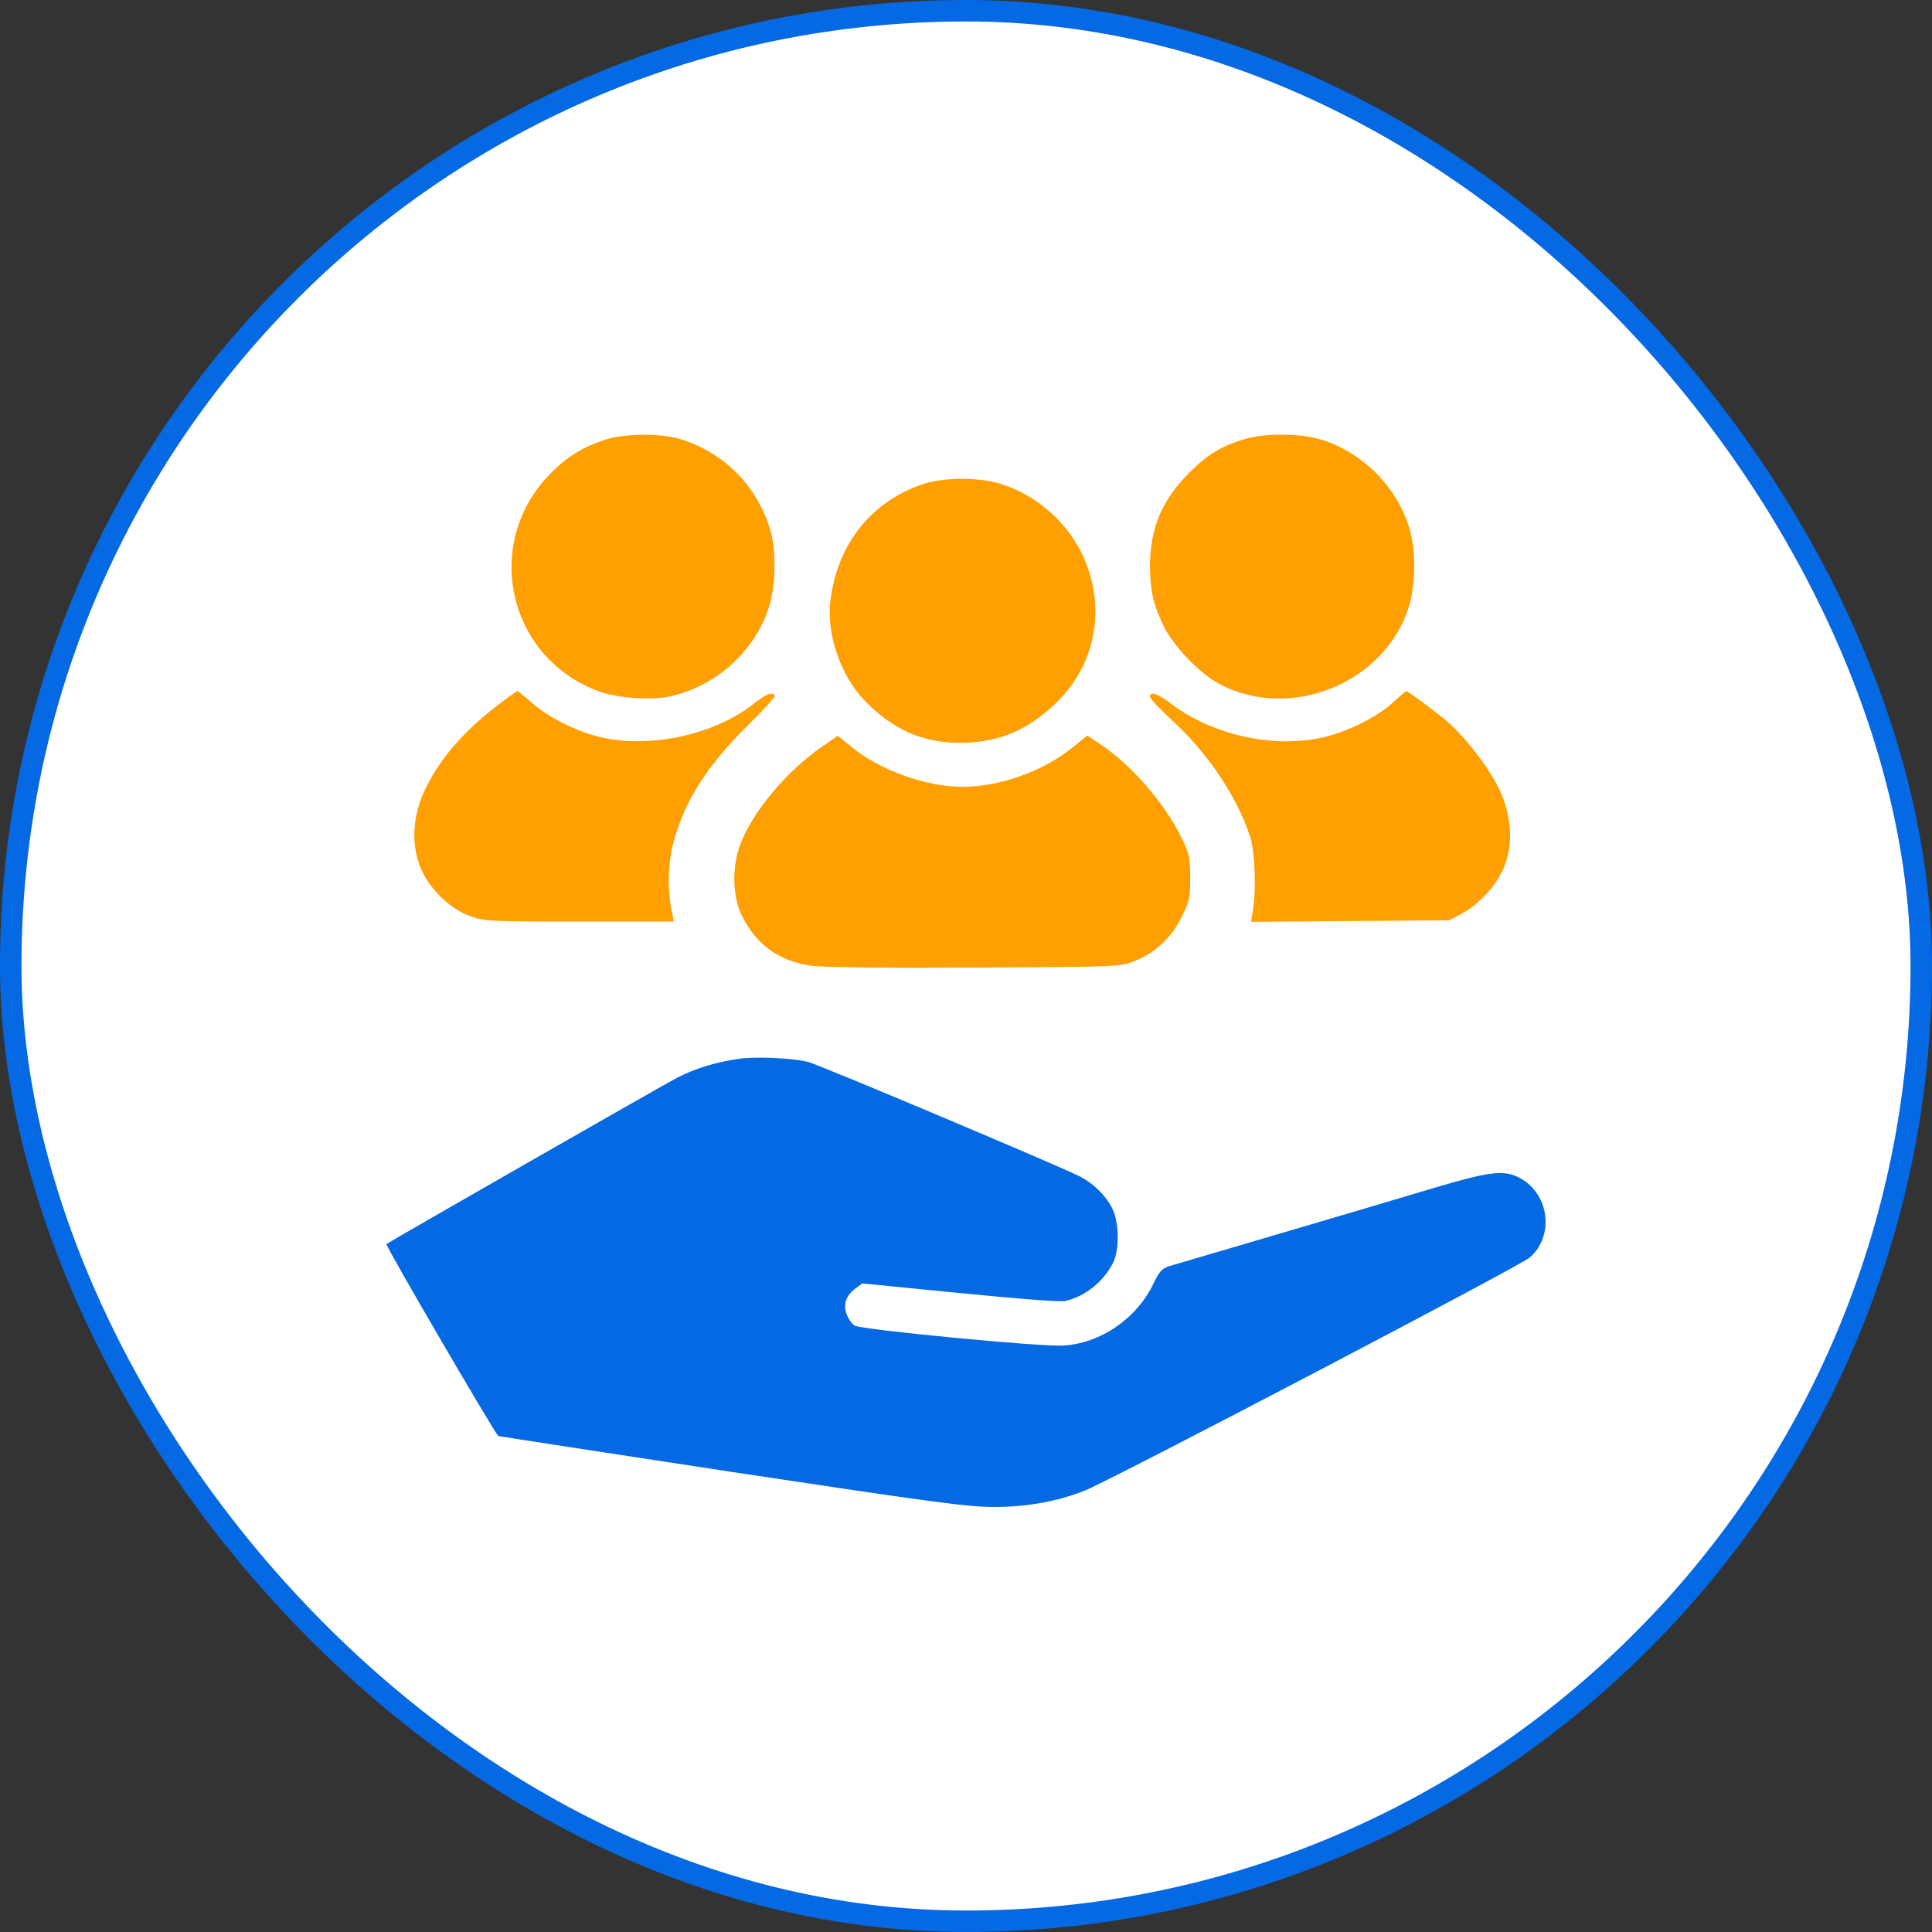
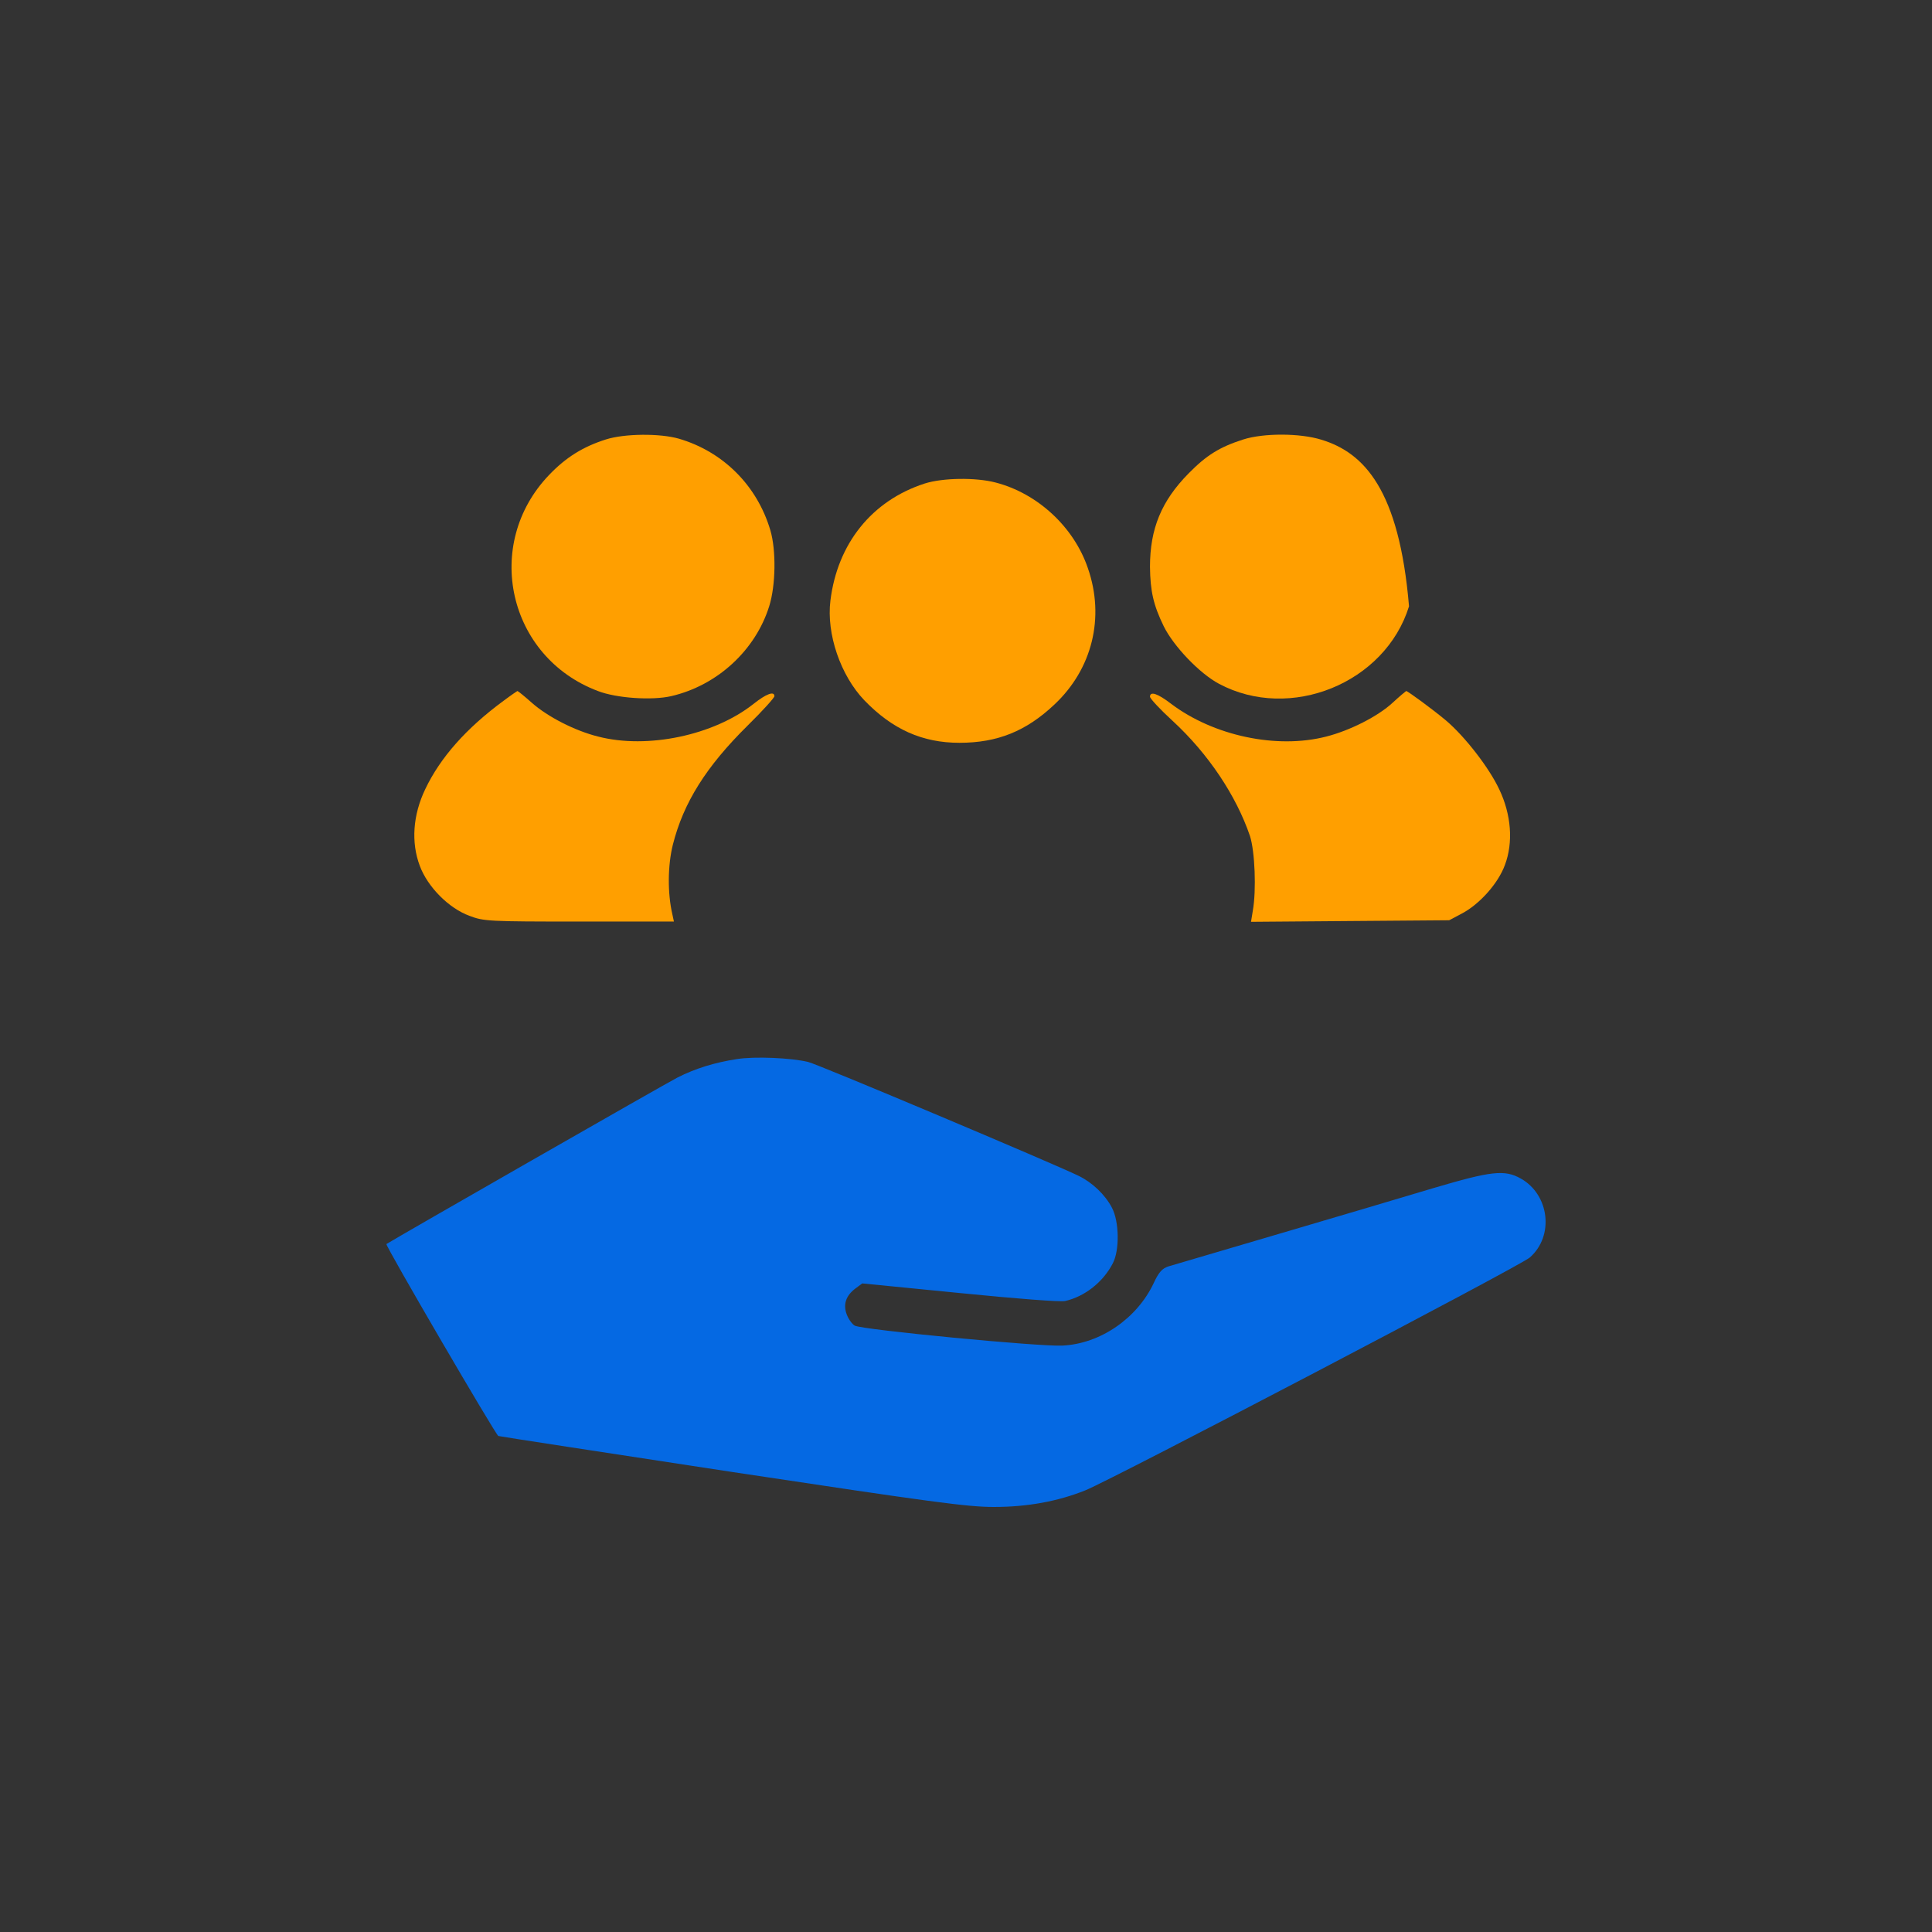
<svg xmlns="http://www.w3.org/2000/svg" width="180" height="180" viewBox="0 0 180 180" fill="none">
  <rect x="0" y="0" width="180" height="180" fill="#333333" stroke="none" />
-   <rect x="1" y="1" width="178" height="178" rx="89" fill="white" stroke="#0569E3" stroke-width="2" />
  <path d="M56.443 40.944C54.319 41.619 52.726 42.609 51.158 44.25C44.955 50.718 47.321 61.215 55.695 64.377C57.432 65.053 60.739 65.27 62.525 64.86C66.82 63.87 70.392 60.588 71.671 56.461C72.274 54.531 72.323 51.248 71.768 49.39C70.537 45.239 67.375 42.078 63.248 40.871C61.487 40.364 58.181 40.389 56.443 40.944Z" fill="#FF9F00" />
-   <path d="M115.83 40.945C113.634 41.645 112.403 42.417 110.762 44.083C108.204 46.665 107.142 49.271 107.142 52.795C107.166 55.063 107.456 56.366 108.421 58.345C109.338 60.204 111.752 62.738 113.562 63.703C120.198 67.251 129.055 63.655 131.275 56.487C131.855 54.581 131.927 51.564 131.396 49.537C130.358 45.603 127.076 42.176 123.118 40.969C121.115 40.342 117.713 40.342 115.83 40.945Z" fill="#FF9F00" />
+   <path d="M115.83 40.945C113.634 41.645 112.403 42.417 110.762 44.083C108.204 46.665 107.142 49.271 107.142 52.795C107.166 55.063 107.456 56.366 108.421 58.345C109.338 60.204 111.752 62.738 113.562 63.703C120.198 67.251 129.055 63.655 131.275 56.487C130.358 45.603 127.076 42.176 123.118 40.969C121.115 40.342 117.713 40.342 115.83 40.945Z" fill="#FF9F00" />
  <path d="M86.153 45.048C81.23 46.64 78.02 50.647 77.368 55.956C76.982 59.045 78.309 62.93 80.53 65.247C83.136 67.95 85.936 69.205 89.387 69.205C92.934 69.205 95.613 68.119 98.244 65.633C101.767 62.327 102.95 57.525 101.357 52.939C100.054 49.102 96.675 45.965 92.741 44.951C90.883 44.468 87.818 44.517 86.153 45.048Z" fill="#FF9F00" />
  <path d="M46.907 65.297C43.432 67.855 41.018 70.582 39.619 73.526C38.46 75.94 38.291 78.498 39.112 80.67C39.836 82.625 41.815 84.628 43.745 85.328C45.073 85.834 45.507 85.859 53.978 85.859H62.787L62.642 85.183C62.183 83.204 62.208 80.622 62.69 78.691C63.68 74.781 65.779 71.427 69.665 67.59C71.04 66.238 72.15 65.007 72.15 64.863C72.15 64.356 71.378 64.645 70.196 65.587C66.503 68.507 60.325 69.81 55.74 68.627C53.592 68.096 51.034 66.793 49.538 65.466C48.862 64.863 48.258 64.38 48.21 64.38C48.186 64.38 47.583 64.79 46.907 65.297Z" fill="#FF9F00" />
  <path d="M129.755 65.466C128.379 66.745 125.749 68.072 123.553 68.627C118.943 69.81 113.055 68.555 109.097 65.562C107.842 64.597 107.142 64.38 107.142 64.911C107.142 65.08 108.083 66.093 109.242 67.155C112.572 70.22 115.178 74.13 116.458 77.894C116.916 79.318 117.061 82.938 116.723 84.845L116.554 85.883L125.773 85.81L135.016 85.738L136.247 85.086C137.864 84.217 139.577 82.311 140.205 80.597C141.001 78.498 140.808 75.891 139.674 73.526C138.733 71.523 136.488 68.627 134.727 67.131C133.52 66.117 131.155 64.38 131.01 64.38C130.962 64.404 130.383 64.886 129.755 65.466Z" fill="#FF9F00" />
-   <path d="M76.623 69.541C73.389 71.737 70.179 75.55 68.997 78.591C68.2 80.642 68.224 83.369 69.045 85.155C70.348 87.906 72.448 89.499 75.464 89.958C76.575 90.127 81.763 90.199 90.765 90.151C104.28 90.078 104.376 90.078 105.728 89.523C107.658 88.751 109.154 87.351 110.096 85.421C110.82 83.973 110.892 83.611 110.892 81.752C110.868 79.942 110.796 79.508 110.096 78.084C108.527 74.874 105.462 71.303 102.494 69.324L101.311 68.527L99.96 69.613C97.209 71.858 93.202 73.282 89.703 73.306C86.3 73.306 82.029 71.785 79.398 69.637L78.047 68.551L76.623 69.541Z" fill="#FF9F00" />
  <path d="M68.654 98.673C66.603 98.987 64.793 99.542 63.127 100.387C62.114 100.894 37.039 115.253 36.002 115.905C35.857 116.001 46.186 133.691 46.427 133.787C46.572 133.836 56.37 135.332 68.219 137.142C86.778 139.941 90.133 140.4 92.594 140.4C95.756 140.4 98.579 139.869 101.113 138.855C103.671 137.818 141.706 117.908 142.526 117.16C144.819 115.157 144.36 111.295 141.681 109.799C140.185 108.954 138.93 109.099 133.549 110.692C130.918 111.488 124.45 113.395 119.213 114.939C113.976 116.484 109.319 117.859 108.884 117.98C108.281 118.173 107.967 118.511 107.485 119.549C105.94 122.831 102.513 125.196 98.99 125.365C96.938 125.486 80.335 123.893 79.635 123.507C79.417 123.386 79.08 122.952 78.911 122.517C78.525 121.576 78.79 120.731 79.683 120.056L80.335 119.573L89.385 120.466C94.694 120.997 98.748 121.311 99.231 121.214C101.041 120.804 102.754 119.476 103.671 117.715C104.323 116.484 104.275 113.805 103.599 112.526C102.972 111.319 101.789 110.185 100.51 109.558C98.193 108.423 76.28 99.18 75.291 98.939C73.674 98.553 70.295 98.408 68.654 98.673Z" fill="#0569E3" />
</svg>